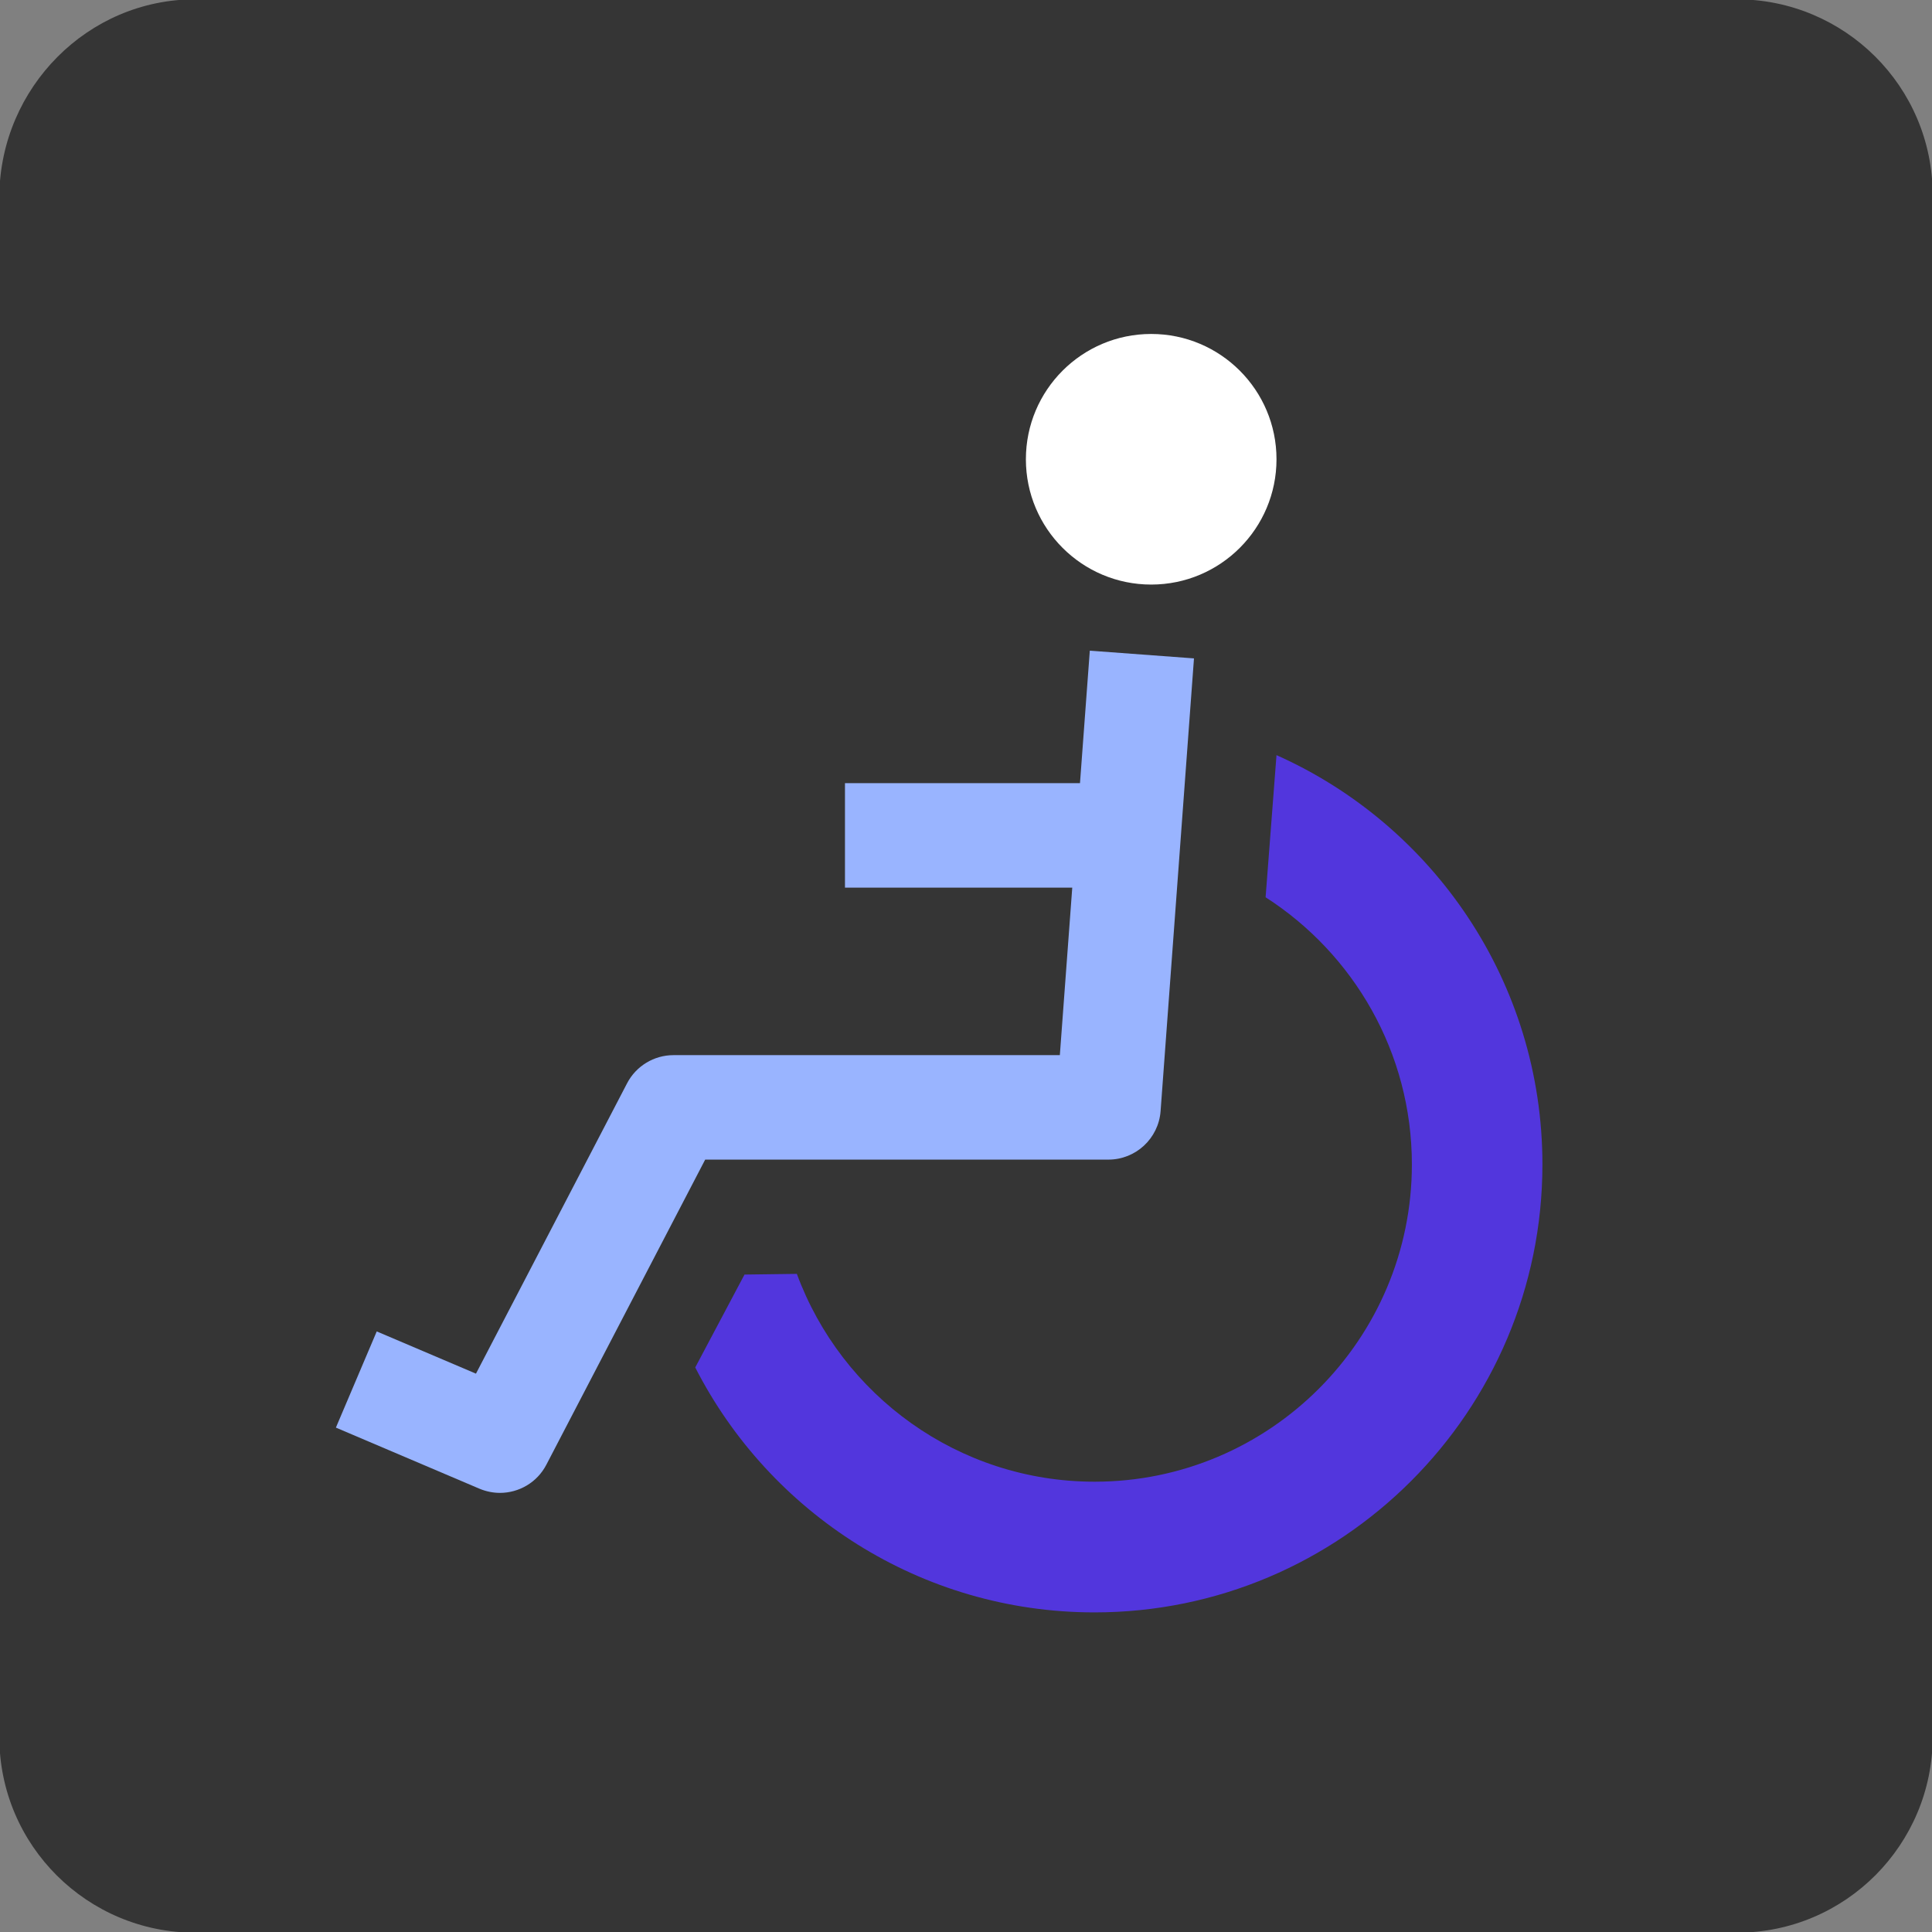
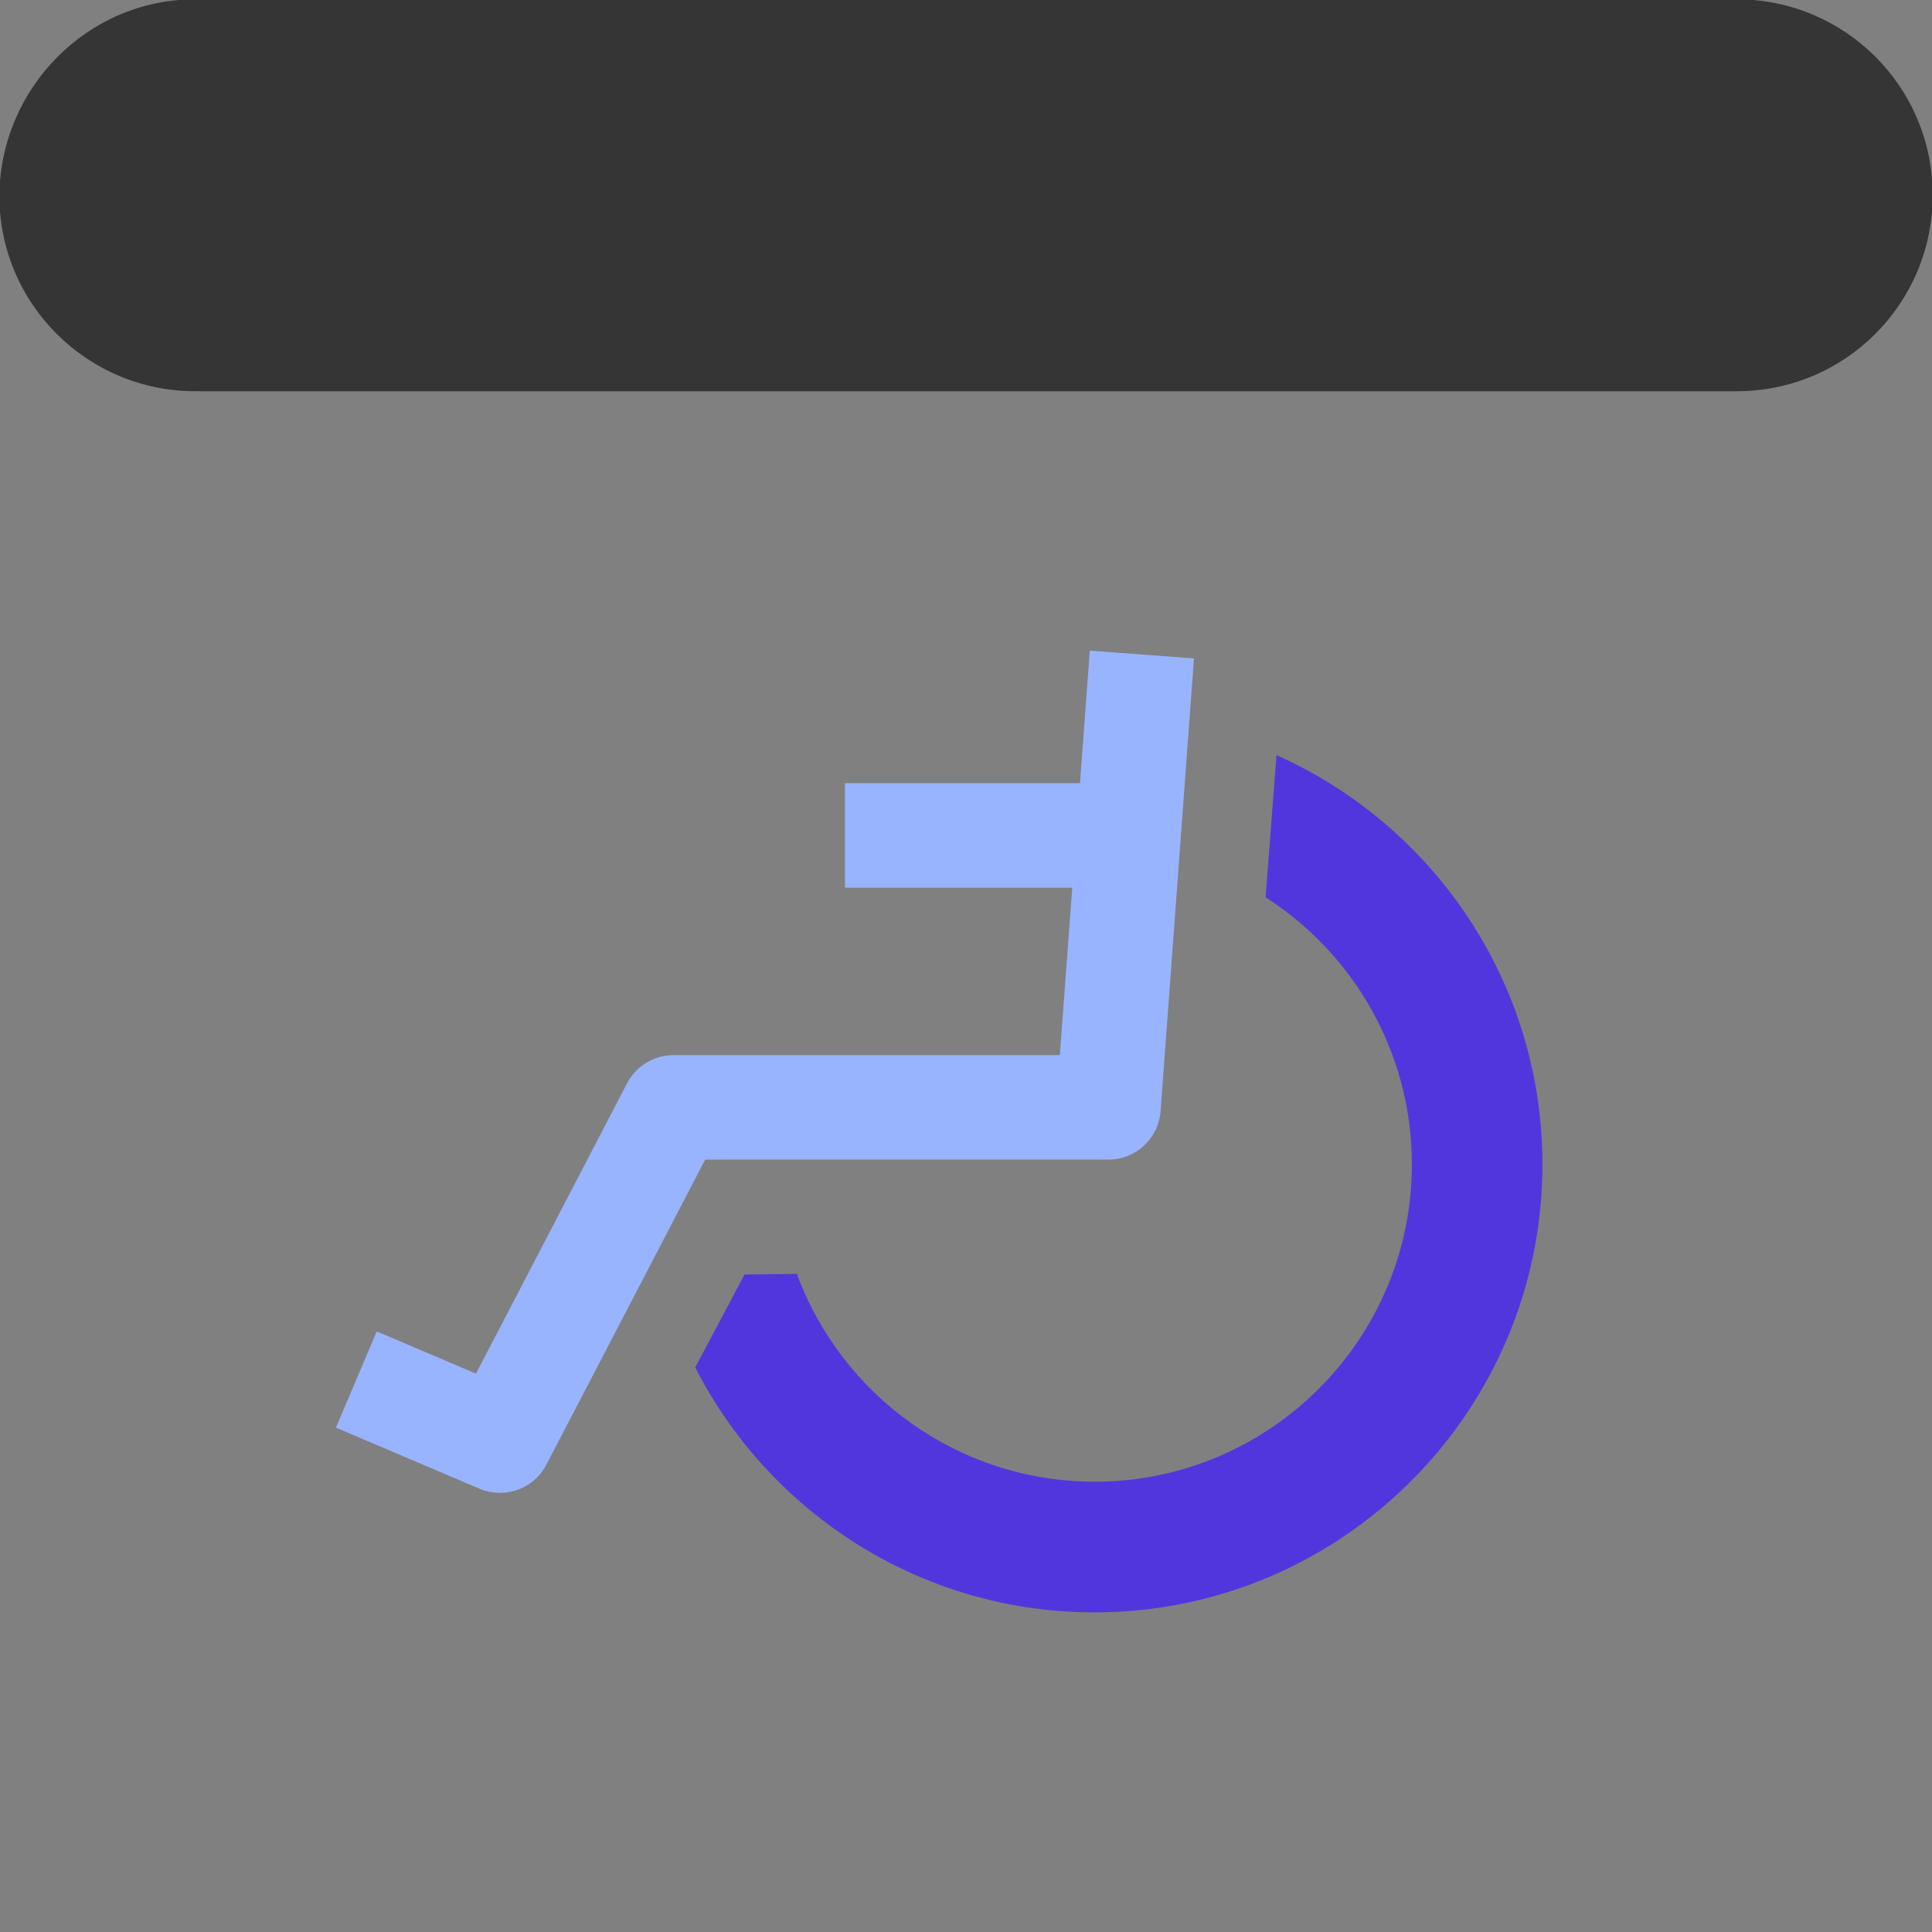
<svg xmlns="http://www.w3.org/2000/svg" id="Calque_1" data-name="Calque 1" viewBox="0 0 140 140">
  <rect x="0" y="0" width="140" height="140" fill="#808080" stroke="none" />
  <defs>
    <style>
      .cls-1 {
        fill: #fff;
      }

      .cls-2 {
        fill: #99b4ff;
      }

      .cls-3 {
        fill: #5236dd;
      }

      .cls-4 {
        fill: #353535;
      }
    </style>
  </defs>
-   <path class="cls-4" d="m14.15-.05h111.7c7.8,0,14.2,6.3,14.2,14.2v111.7c0,7.8-6.3,14.2-14.2,14.2H14.15c-7.8,0-14.2-6.3-14.2-14.2V14.15C.05,6.35,6.35-.05,14.15-.05Z" />
+   <path class="cls-4" d="m14.15-.05h111.7c7.8,0,14.2,6.3,14.2,14.2c0,7.8-6.3,14.2-14.2,14.2H14.15c-7.8,0-14.2-6.3-14.2-14.2V14.15C.05,6.35,6.35-.05,14.15-.05Z" />
  <path class="cls-2" d="m78.97,47.17l-.71,9.58h-17.03v7.57h16.47l-.9,12.14h-28c-1.41,0-2.71.79-3.36,2.04l-10.95,21.04-7.19-3.06-2.96,6.97,10.41,4.43c.48.2.98.3,1.48.3,1.37,0,2.69-.75,3.36-2.04l11.51-22.11h29.22c1.98,0,3.63-1.53,3.78-3.51l2.42-32.81-7.55-.56Z" />
-   <circle class="cls-1" cx="83.42" cy="33.28" r="9.08" />
  <path class="cls-3" d="m57.74,92.3c3.23,8.79,11.69,15.07,21.58,15.07,12.68,0,22.99-10.31,22.99-22.99,0-8.12-4.23-15.27-10.6-19.36l.79-10.3c11.35,5.06,19.27,16.45,19.27,29.66,0,17.9-14.56,32.46-32.46,32.46-12.61,0-23.56-7.23-28.93-17.75l3.57-6.73,3.77-.05Z" />
</svg>